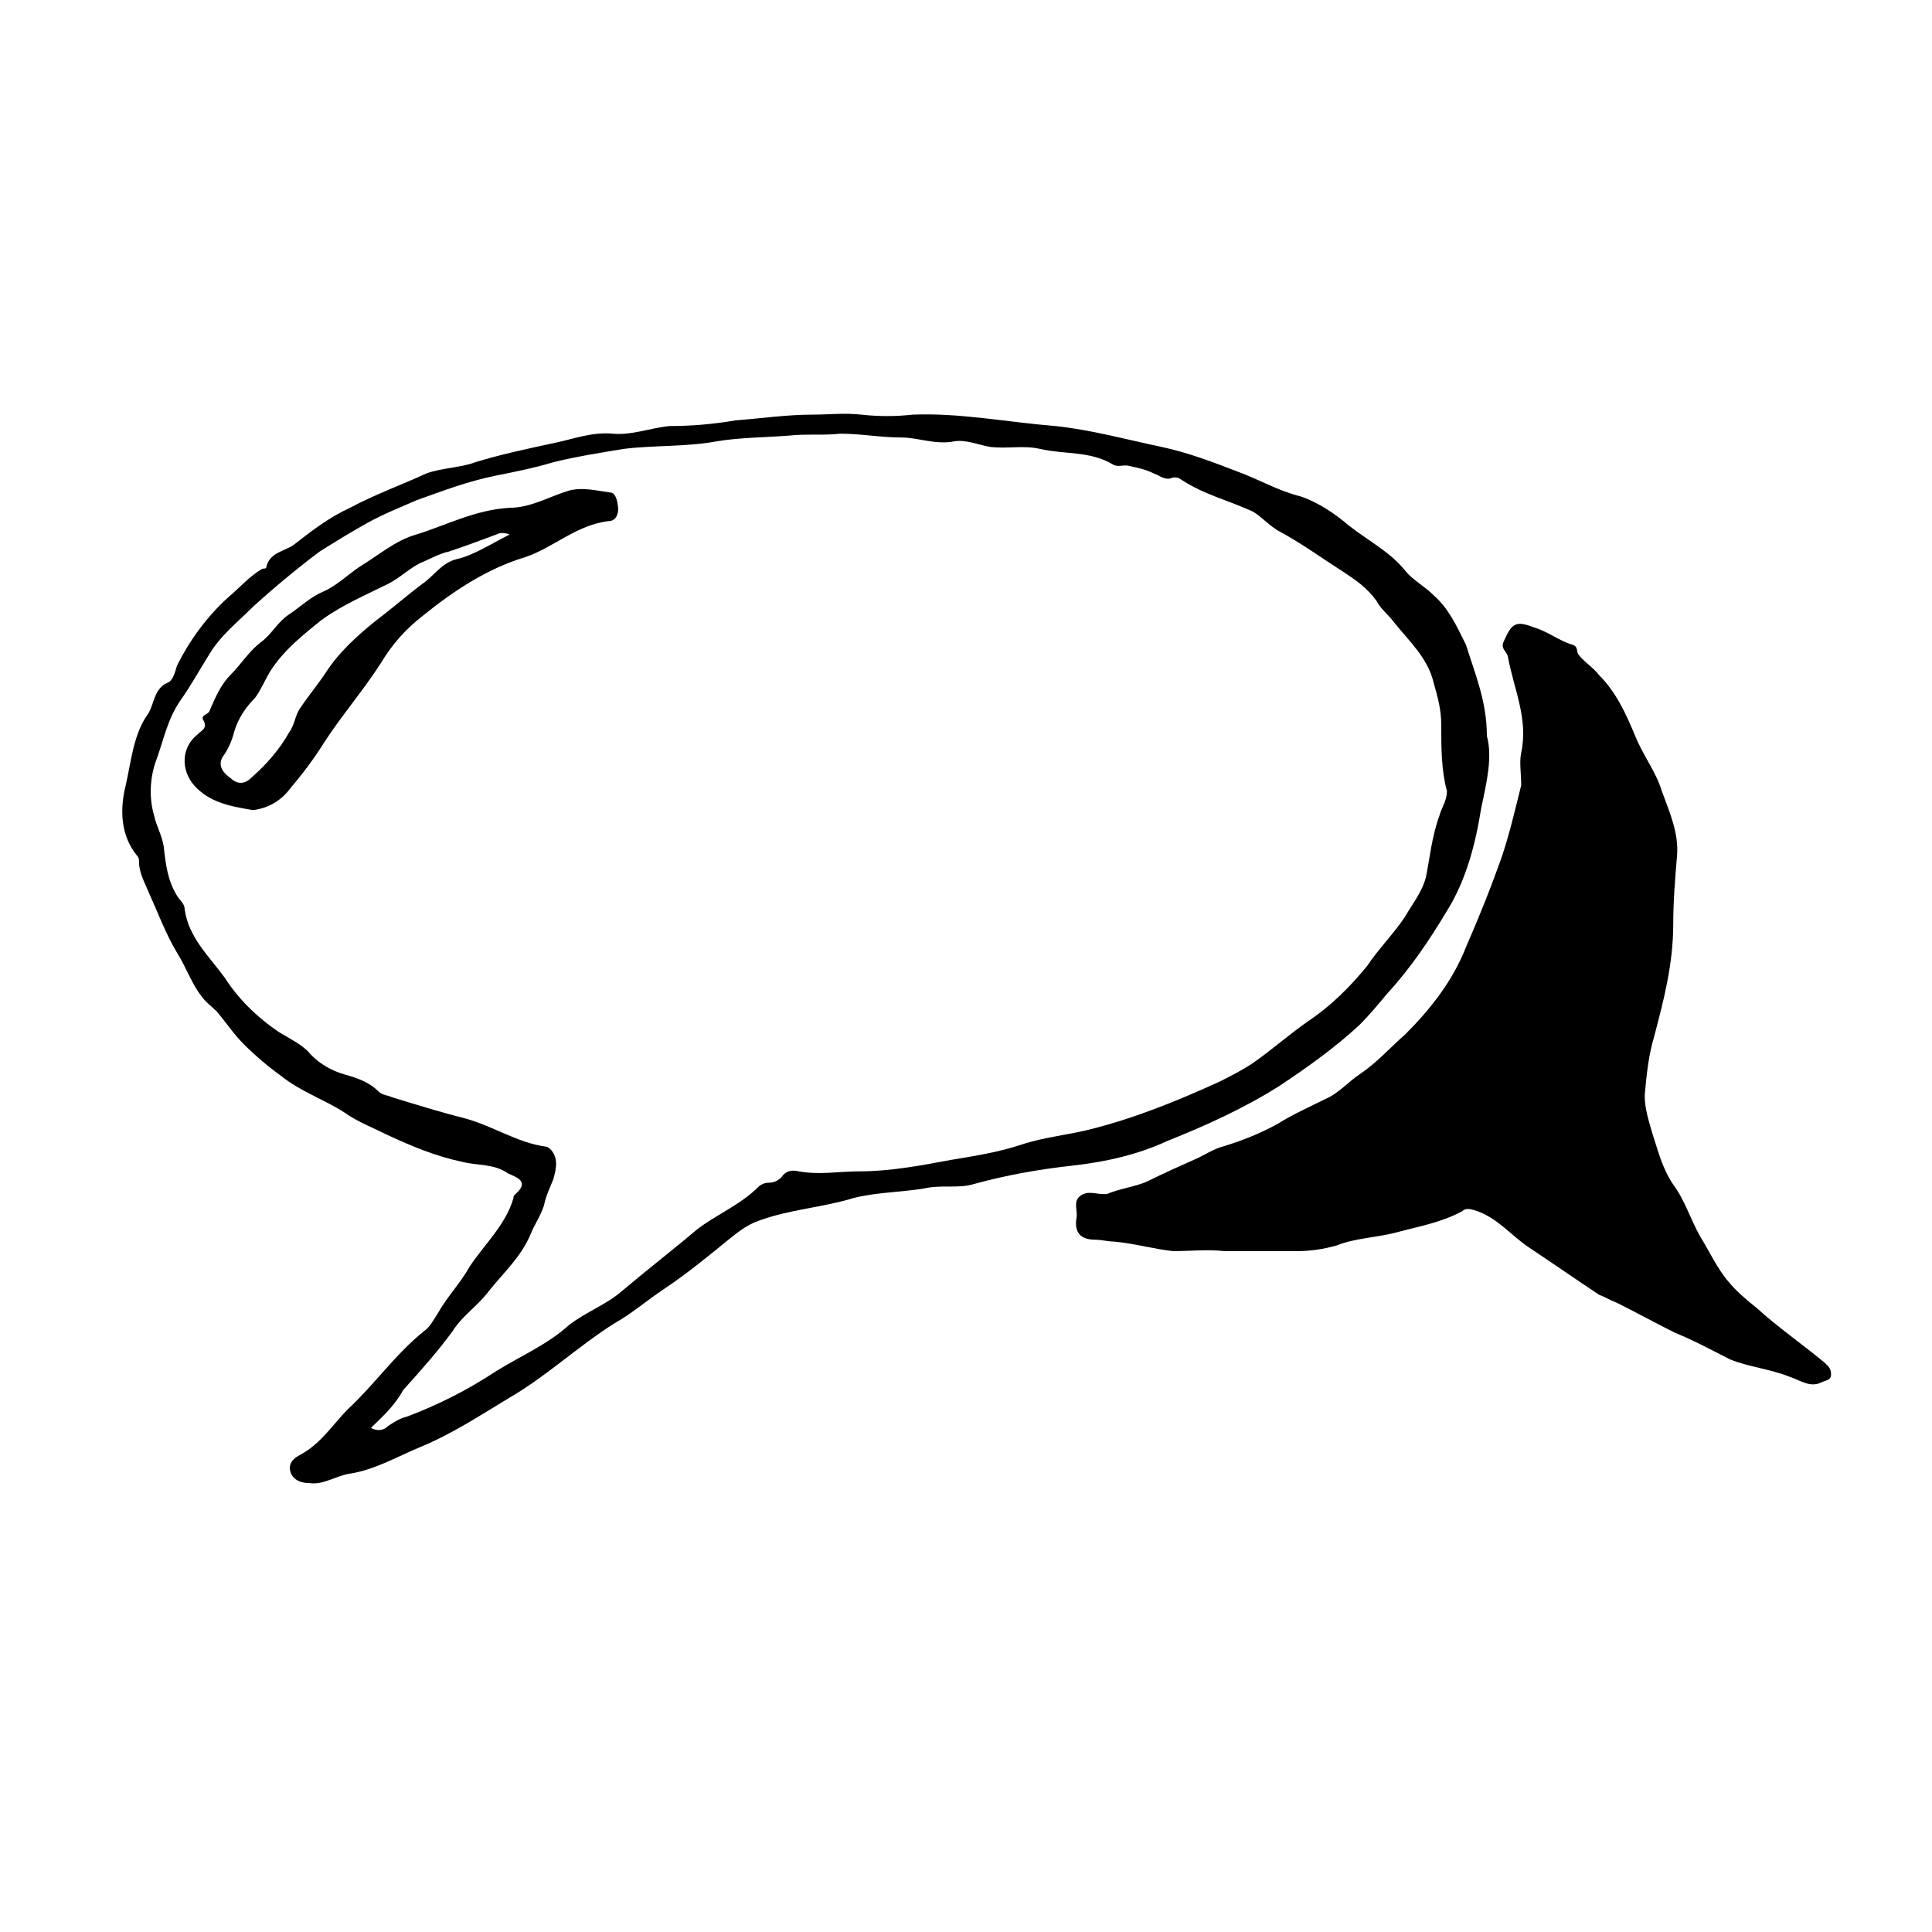
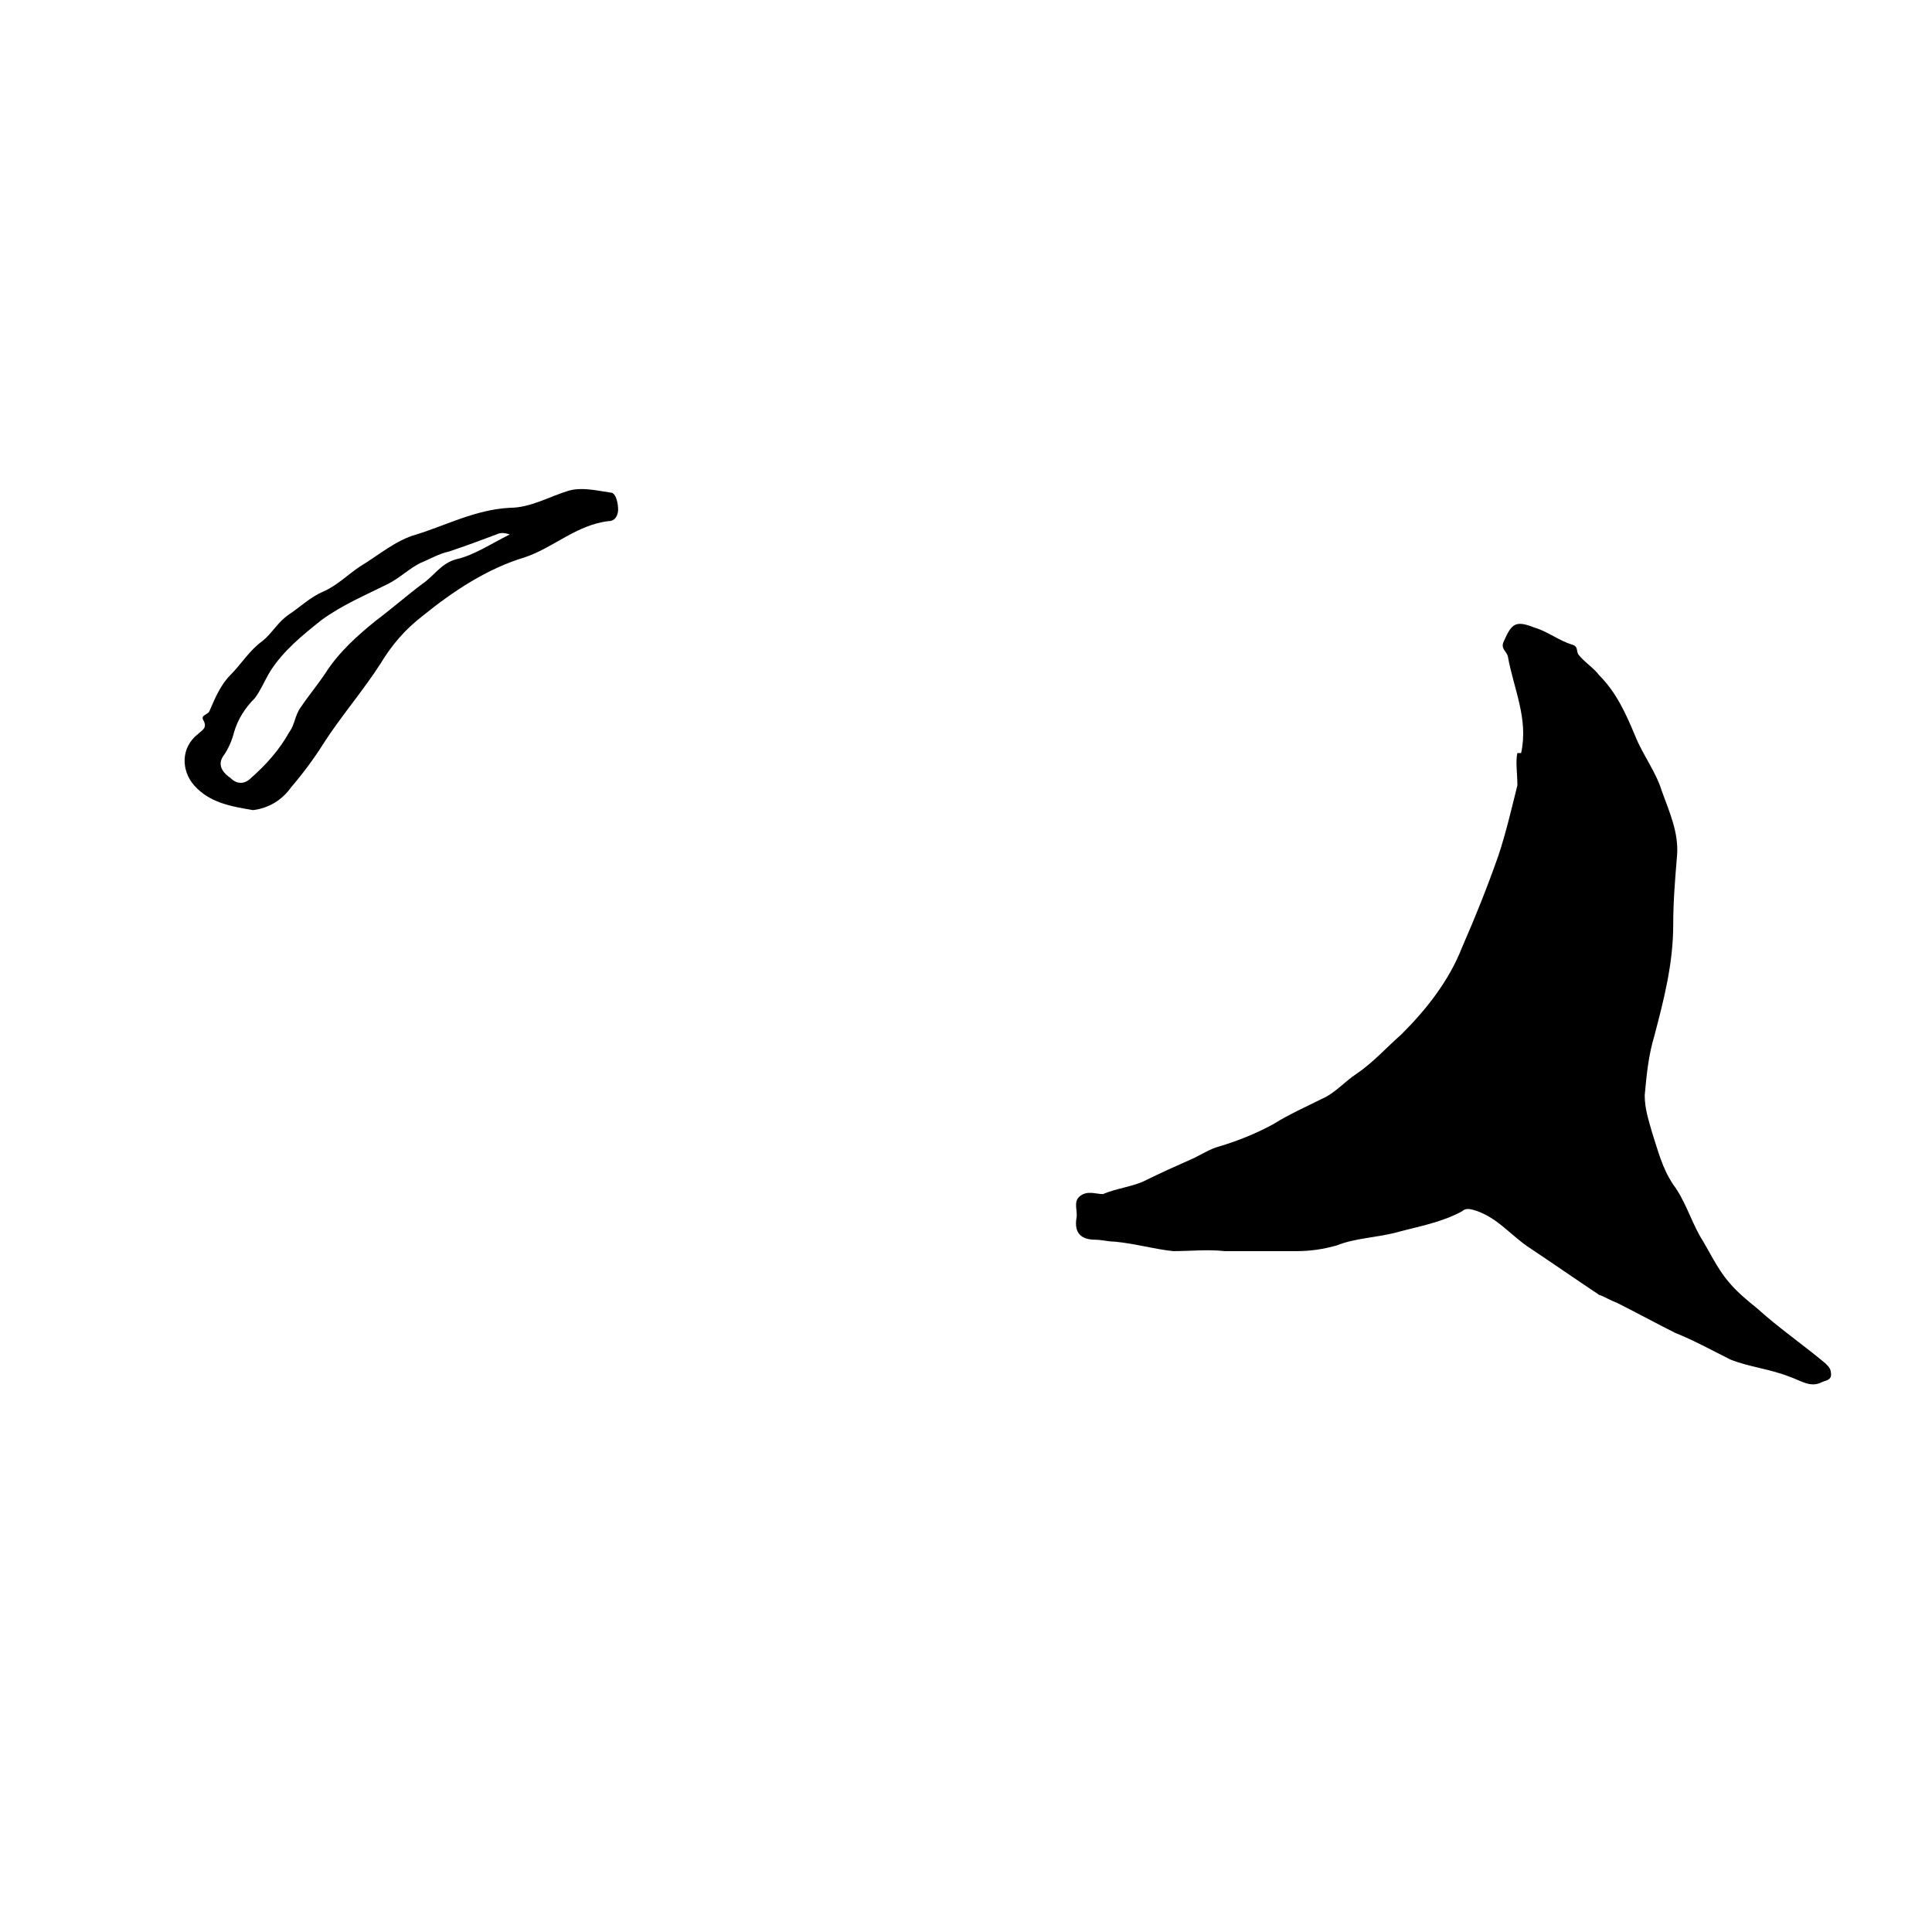
<svg xmlns="http://www.w3.org/2000/svg" fill="#000000" width="800px" height="800px" version="1.1" viewBox="144 144 512 512">
  <g>
-     <path d="m547.11 343.57c2.016-9.07-2.016-17.129-3.527-25.695-0.504-1.512-2.016-2.016-1.008-4.031 2.016-4.535 3.023-5.543 8.062-3.527 3.527 1.008 6.551 3.527 10.078 4.535 1.512 0.504 1.008 1.512 1.512 2.519 1.512 2.016 4.031 3.527 5.543 5.543 4.535 4.535 7.055 10.078 9.574 16.121 2.016 5.039 5.543 9.574 7.055 14.609 2.016 5.543 4.535 11.082 4.031 17.129-0.504 6.047-1.008 12.09-1.008 18.137 0 10.578-2.519 20.152-5.039 29.727-1.512 5.039-2.016 10.078-2.519 15.617 0 3.527 1.008 6.551 2.016 10.078 1.512 4.535 2.519 9.07 5.543 13.602 3.023 4.031 4.535 9.07 7.055 13.602 2.519 4.031 4.535 8.566 7.559 12.09 2.016 2.519 5.039 5.039 7.559 7.055 5.543 5.039 12.09 9.574 18.137 14.609 1.008 1.008 1.512 1.512 1.512 3.023s-1.512 1.512-2.519 2.016c-3.023 1.512-5.543-0.504-8.566-1.512-5.039-2.016-10.578-2.519-15.617-4.535-5.039-2.519-9.574-5.039-14.609-7.055-5.039-2.519-10.578-5.543-15.617-8.062-1.512-0.504-3.023-1.512-4.535-2.016-6.047-4.031-12.594-8.566-18.641-12.594-4.535-3.023-8.062-7.559-13.602-9.574-1.512-0.504-3.023-1.008-4.031 0-5.543 3.023-11.586 4.031-17.129 5.543-5.543 1.512-11.082 1.512-16.121 3.527-3.527 1.008-7.055 1.512-10.578 1.512h-19.145c-4.535-0.504-9.07 0-13.602 0-5.039-0.504-10.078-2.016-15.617-2.519-1.512 0-3.527-0.504-5.039-0.504-4.031 0-5.543-2.016-5.039-5.543 0.504-2.016-1.008-4.535 1.008-6.047 2.016-1.512 4.031-0.504 6.047-0.504h1.008c3.527-1.512 8.062-2.016 11.082-3.527 4.031-2.016 8.566-4.031 13.098-6.047 2.016-1.008 4.535-2.519 6.551-3.023 5.039-1.512 10.078-3.527 14.609-6.047 4.031-2.519 8.566-4.535 12.594-6.551 3.527-1.512 6.047-4.535 9.07-6.551 4.535-3.023 8.062-7.055 12.09-10.578 6.551-6.551 12.594-14.105 16.121-23.176 3.527-8.062 6.551-15.617 9.574-24.184 2.016-6.047 3.527-12.594 5.039-18.641-0.016-3.512-0.52-6.031-0.016-8.551z" />
-     <path d="m538.04 339.04c1.512 5.543 0 12.09-1.512 19.145-1.512 9.574-4.031 19.145-9.07 27.207-4.535 7.559-9.574 15.113-15.617 21.664-2.519 3.023-5.039 6.047-7.559 8.566-6.551 6.047-13.602 11.082-21.16 16.121-9.574 6.047-19.648 10.578-29.727 14.609-7.559 3.527-16.121 5.543-25.191 6.551-9.07 1.008-17.633 2.519-26.703 5.039-4.031 1.008-8.062 0-12.594 1.008-6.047 1.008-12.594 1.008-18.641 2.519-8.062 2.519-17.129 3.023-25.191 6.047-3.023 1.008-5.543 3.023-8.062 5.039-5.543 4.535-11.082 9.07-17.129 13.098-4.535 3.023-8.566 6.551-13.098 9.07-9.574 6.047-18.137 14.105-27.711 19.648-7.559 4.535-15.113 9.574-23.68 13.098-6.047 2.519-12.09 6.047-18.641 7.055-3.527 0.504-7.055 3.023-10.578 2.519-2.016 0-4.031-0.504-5.039-2.519-1.008-2.519 0.504-4.031 2.519-5.039 5.543-3.023 8.566-8.062 12.594-12.09 7.055-6.551 12.594-14.609 20.152-20.656 1.512-1.008 2.519-3.023 3.527-4.535 2.519-4.535 6.047-8.062 8.566-12.594 4.031-6.047 9.574-11.082 11.586-18.137 0-0.504 0-0.504 0.504-1.008 4.031-3.527 0-4.535-2.016-5.543-3.527-2.519-8.062-2.016-12.09-3.023-7.055-1.512-13.098-4.031-19.648-7.055-4.031-2.016-8.062-3.527-11.586-6.047-5.543-3.527-11.586-5.543-16.625-9.574-3.527-2.519-7.055-5.543-10.078-8.566-2.519-2.519-4.535-5.543-7.055-8.566-1.512-1.512-3.023-2.519-4.031-4.031-2.512-3.023-4.023-7.555-6.543-11.586-3.023-5.039-5.039-10.578-7.559-16.121-1.008-2.519-2.519-5.039-2.519-8.062 0-0.504 0-1.008-0.504-1.512-4.535-5.543-4.535-12.594-3.023-18.641 1.512-6.551 2.016-13.602 6.047-19.145 1.512-2.519 1.512-6.551 5.039-8.062 1.512-0.504 2.016-3.023 2.519-4.535 3.527-7.055 8.062-13.098 13.602-18.137 3.023-2.519 5.543-5.543 9.07-7.559 0.504 0 1.008 0 1.008-0.504 1.008-4.031 5.039-4.031 7.559-6.047 4.535-3.527 9.07-7.055 14.609-9.574 6.551-3.527 13.602-6.047 20.152-9.07 4.031-1.512 9.07-1.512 13.098-3.023 6.551-2.016 13.602-3.527 20.656-5.039 5.039-1.008 10.078-3.023 15.617-2.519 5.039 0.504 10.078-1.512 15.113-2.016 6.047 0 11.586-0.504 17.633-1.512 6.551-0.504 13.602-1.512 20.152-1.512 4.535 0 8.566-0.504 13.098 0 4.535 0.504 9.07 0.504 13.602 0 12.594-0.504 25.191 2.016 37.785 3.023 9.574 1.008 18.641 3.527 28.215 5.543 7.055 1.512 13.602 4.031 20.152 6.551 5.543 2.016 10.578 5.039 16.625 6.551 4.535 1.512 9.07 4.535 12.594 7.559 5.039 4.031 11.082 7.055 15.113 12.09 2.016 2.519 5.039 4.031 7.559 6.551 4.031 3.527 6.047 8.062 8.566 13.098 2.523 8.066 5.547 15.121 5.547 24.191zm-295.74 183.39c2.016 1.008 3.527 0.504 4.535-0.504 1.512-1.008 3.023-2.016 5.039-2.519 8.062-3.023 16.121-7.055 23.68-12.09 6.551-4.031 13.602-7.055 19.145-12.09 4.535-3.527 10.078-5.543 14.105-9.07 6.551-5.543 13.098-10.578 19.648-16.121 5.039-4.031 11.586-6.551 16.625-11.586 0.504-0.504 1.512-1.008 2.519-1.008 1.512 0 2.519-0.504 3.527-1.512 1.008-1.512 2.519-2.016 4.535-1.512 5.543 1.008 10.578 0 16.121 0 8.062 0 16.121-1.512 24.184-3.023 6.047-1.008 12.594-2.016 18.641-4.031s12.09-2.519 18.137-4.031c12.09-3.023 23.176-7.559 34.258-12.594 3.023-1.512 6.047-3.023 9.07-5.039 5.039-3.527 9.574-7.559 14.609-11.082 6.047-4.031 11.082-9.07 15.617-14.609 3.023-4.535 7.055-8.566 10.078-13.098 2.016-3.527 4.535-6.551 5.543-10.578 1.008-5.039 1.512-10.578 3.527-16.121 0.504-2.016 2.016-4.031 2.016-6.551-1.516-5.551-1.516-11.598-1.516-17.641 0-4.031-1.008-7.559-2.016-11.082-1.512-6.551-6.551-11.082-10.578-16.121-1.512-2.016-3.527-3.527-4.535-5.543-2.519-3.527-5.543-5.543-8.566-7.559-5.543-3.527-11.082-7.559-16.625-10.578-3.023-1.512-5.039-4.031-7.559-5.543-6.551-3.023-13.098-4.535-19.145-8.566-0.504-0.504-1.512-0.504-2.016-0.504-2.016 1.008-3.527-0.504-5.039-1.008-2.016-1.008-4.031-1.512-6.551-2.016-1.512-0.504-3.023 0.504-4.535-0.504-6.047-3.527-12.594-2.519-19.145-4.031-4.535-1.008-8.566 0-13.098-0.504-3.023-0.504-6.551-2.016-9.574-1.512-5.039 1.008-9.574-1.008-14.105-1.008-5.543 0-10.578-1.008-16.121-1.008-4.535 0.504-9.07 0-13.602 0.504-6.551 0.504-13.098 0.504-19.145 1.512-8.062 1.512-16.625 1.008-24.688 2.016-6.047 1.008-12.594 2.016-18.641 3.527-5.039 1.512-10.078 2.519-15.113 3.527-7.559 1.512-14.105 4.031-21.16 6.551-4.535 2.016-8.566 3.527-13.098 6.047-4.535 2.519-8.566 5.039-12.594 7.559-6.047 4.535-12.09 9.574-17.633 14.609-4.031 4.031-8.566 7.559-11.586 12.594-2.519 4.031-5.039 8.566-7.559 12.09-3.527 5.039-4.535 10.578-6.551 16.121-1.512 4.031-2.016 9.574-0.504 14.609 0.504 2.519 2.016 5.039 2.519 8.062 0.504 4.535 1.008 9.07 3.527 13.098 0.504 1.008 2.016 2.016 2.016 3.527 1.008 7.559 6.551 12.594 10.578 18.137 3.527 5.543 8.566 10.578 14.609 14.609 2.519 1.512 5.543 3.023 7.559 5.039 2.519 3.023 6.047 5.039 9.574 6.047 3.527 1.008 6.551 2.016 9.07 4.535 1.008 1.008 2.519 1.008 3.527 1.512 6.551 2.016 13.098 4.031 19.145 5.543 7.559 2.016 14.105 6.551 21.664 7.559 0.504 0 1.008 0.504 1.512 1.008 2.016 2.519 1.008 5.543 0.504 7.559-1.008 2.519-2.016 4.535-2.519 7.055-1.008 3.023-2.519 5.039-3.527 7.559-2.519 6.047-7.055 10.078-11.082 15.113-3.023 4.031-7.055 6.551-9.574 10.578-4.031 5.543-8.566 10.578-13.098 15.617-2.523 4.531-5.547 7.051-8.57 10.074z" />
+     <path d="m547.11 343.57c2.016-9.07-2.016-17.129-3.527-25.695-0.504-1.512-2.016-2.016-1.008-4.031 2.016-4.535 3.023-5.543 8.062-3.527 3.527 1.008 6.551 3.527 10.078 4.535 1.512 0.504 1.008 1.512 1.512 2.519 1.512 2.016 4.031 3.527 5.543 5.543 4.535 4.535 7.055 10.078 9.574 16.121 2.016 5.039 5.543 9.574 7.055 14.609 2.016 5.543 4.535 11.082 4.031 17.129-0.504 6.047-1.008 12.09-1.008 18.137 0 10.578-2.519 20.152-5.039 29.727-1.512 5.039-2.016 10.078-2.519 15.617 0 3.527 1.008 6.551 2.016 10.078 1.512 4.535 2.519 9.07 5.543 13.602 3.023 4.031 4.535 9.07 7.055 13.602 2.519 4.031 4.535 8.566 7.559 12.09 2.016 2.519 5.039 5.039 7.559 7.055 5.543 5.039 12.09 9.574 18.137 14.609 1.008 1.008 1.512 1.512 1.512 3.023s-1.512 1.512-2.519 2.016c-3.023 1.512-5.543-0.504-8.566-1.512-5.039-2.016-10.578-2.519-15.617-4.535-5.039-2.519-9.574-5.039-14.609-7.055-5.039-2.519-10.578-5.543-15.617-8.062-1.512-0.504-3.023-1.512-4.535-2.016-6.047-4.031-12.594-8.566-18.641-12.594-4.535-3.023-8.062-7.559-13.602-9.574-1.512-0.504-3.023-1.008-4.031 0-5.543 3.023-11.586 4.031-17.129 5.543-5.543 1.512-11.082 1.512-16.121 3.527-3.527 1.008-7.055 1.512-10.578 1.512h-19.145c-4.535-0.504-9.07 0-13.602 0-5.039-0.504-10.078-2.016-15.617-2.519-1.512 0-3.527-0.504-5.039-0.504-4.031 0-5.543-2.016-5.039-5.543 0.504-2.016-1.008-4.535 1.008-6.047 2.016-1.512 4.031-0.504 6.047-0.504c3.527-1.512 8.062-2.016 11.082-3.527 4.031-2.016 8.566-4.031 13.098-6.047 2.016-1.008 4.535-2.519 6.551-3.023 5.039-1.512 10.078-3.527 14.609-6.047 4.031-2.519 8.566-4.535 12.594-6.551 3.527-1.512 6.047-4.535 9.07-6.551 4.535-3.023 8.062-7.055 12.09-10.578 6.551-6.551 12.594-14.105 16.121-23.176 3.527-8.062 6.551-15.617 9.574-24.184 2.016-6.047 3.527-12.594 5.039-18.641-0.016-3.512-0.52-6.031-0.016-8.551z" />
    <path d="m211.07 358.69c-6.047-1.008-11.586-2.016-15.617-6.551-3.527-4.031-3.527-10.078 1.008-13.602 1.008-1.008 2.519-1.512 1.512-3.527-1.008-1.512 1.008-1.512 1.512-2.519 1.512-3.527 3.023-7.055 5.543-9.574 3.023-3.023 5.039-6.551 8.566-9.07 2.519-2.016 4.031-5.039 7.055-7.055 3.023-2.016 5.543-4.535 9.07-6.047 3.527-1.512 6.551-4.535 9.574-6.551 5.039-3.023 9.574-7.055 15.113-8.566 8.062-2.519 15.617-6.551 24.688-7.055 5.543 0 10.578-3.023 15.617-4.535 3.527-1.008 7.559 0 11.082 0.504 1.512 0 2.016 3.023 2.016 4.535 0 1.008-0.504 3.023-2.519 3.023-8.566 1.008-14.609 7.055-22.168 9.574-10.078 3.023-19.145 9.07-27.207 15.617-4.535 3.527-8.062 7.559-11.082 12.594-4.535 7.055-10.578 14.105-15.113 21.16-2.519 4.031-5.543 8.062-8.566 11.586-2.523 3.539-6.051 5.555-10.082 6.059zm68.016-73.055c-1.512-0.504-2.519-0.504-3.527 0-4.031 1.512-8.062 3.023-12.594 4.535-2.519 0.504-5.039 2.016-7.559 3.023-3.023 1.512-5.543 4.031-8.566 5.543-6.047 3.023-12.09 5.543-17.633 9.574-5.039 4.031-10.078 8.062-13.602 13.602-1.512 2.519-2.519 5.039-4.031 7.055-2.519 2.519-4.535 5.543-5.543 9.07-0.504 2.016-1.512 4.535-3.023 6.551-1.512 2.519 0.504 4.535 2.016 5.543 1.512 1.512 3.527 2.016 5.543 0 4.031-3.527 7.559-7.559 10.078-12.09 1.512-2.016 1.512-4.535 3.023-6.551 2.016-3.023 4.535-6.047 6.551-9.07 3.527-5.543 8.566-10.078 13.602-14.105 4.031-3.023 8.062-6.551 12.09-9.574 3.023-2.016 5.039-5.543 9.07-6.551 4.531-1.012 9.066-4.035 14.105-6.555z" />
  </g>
</svg>